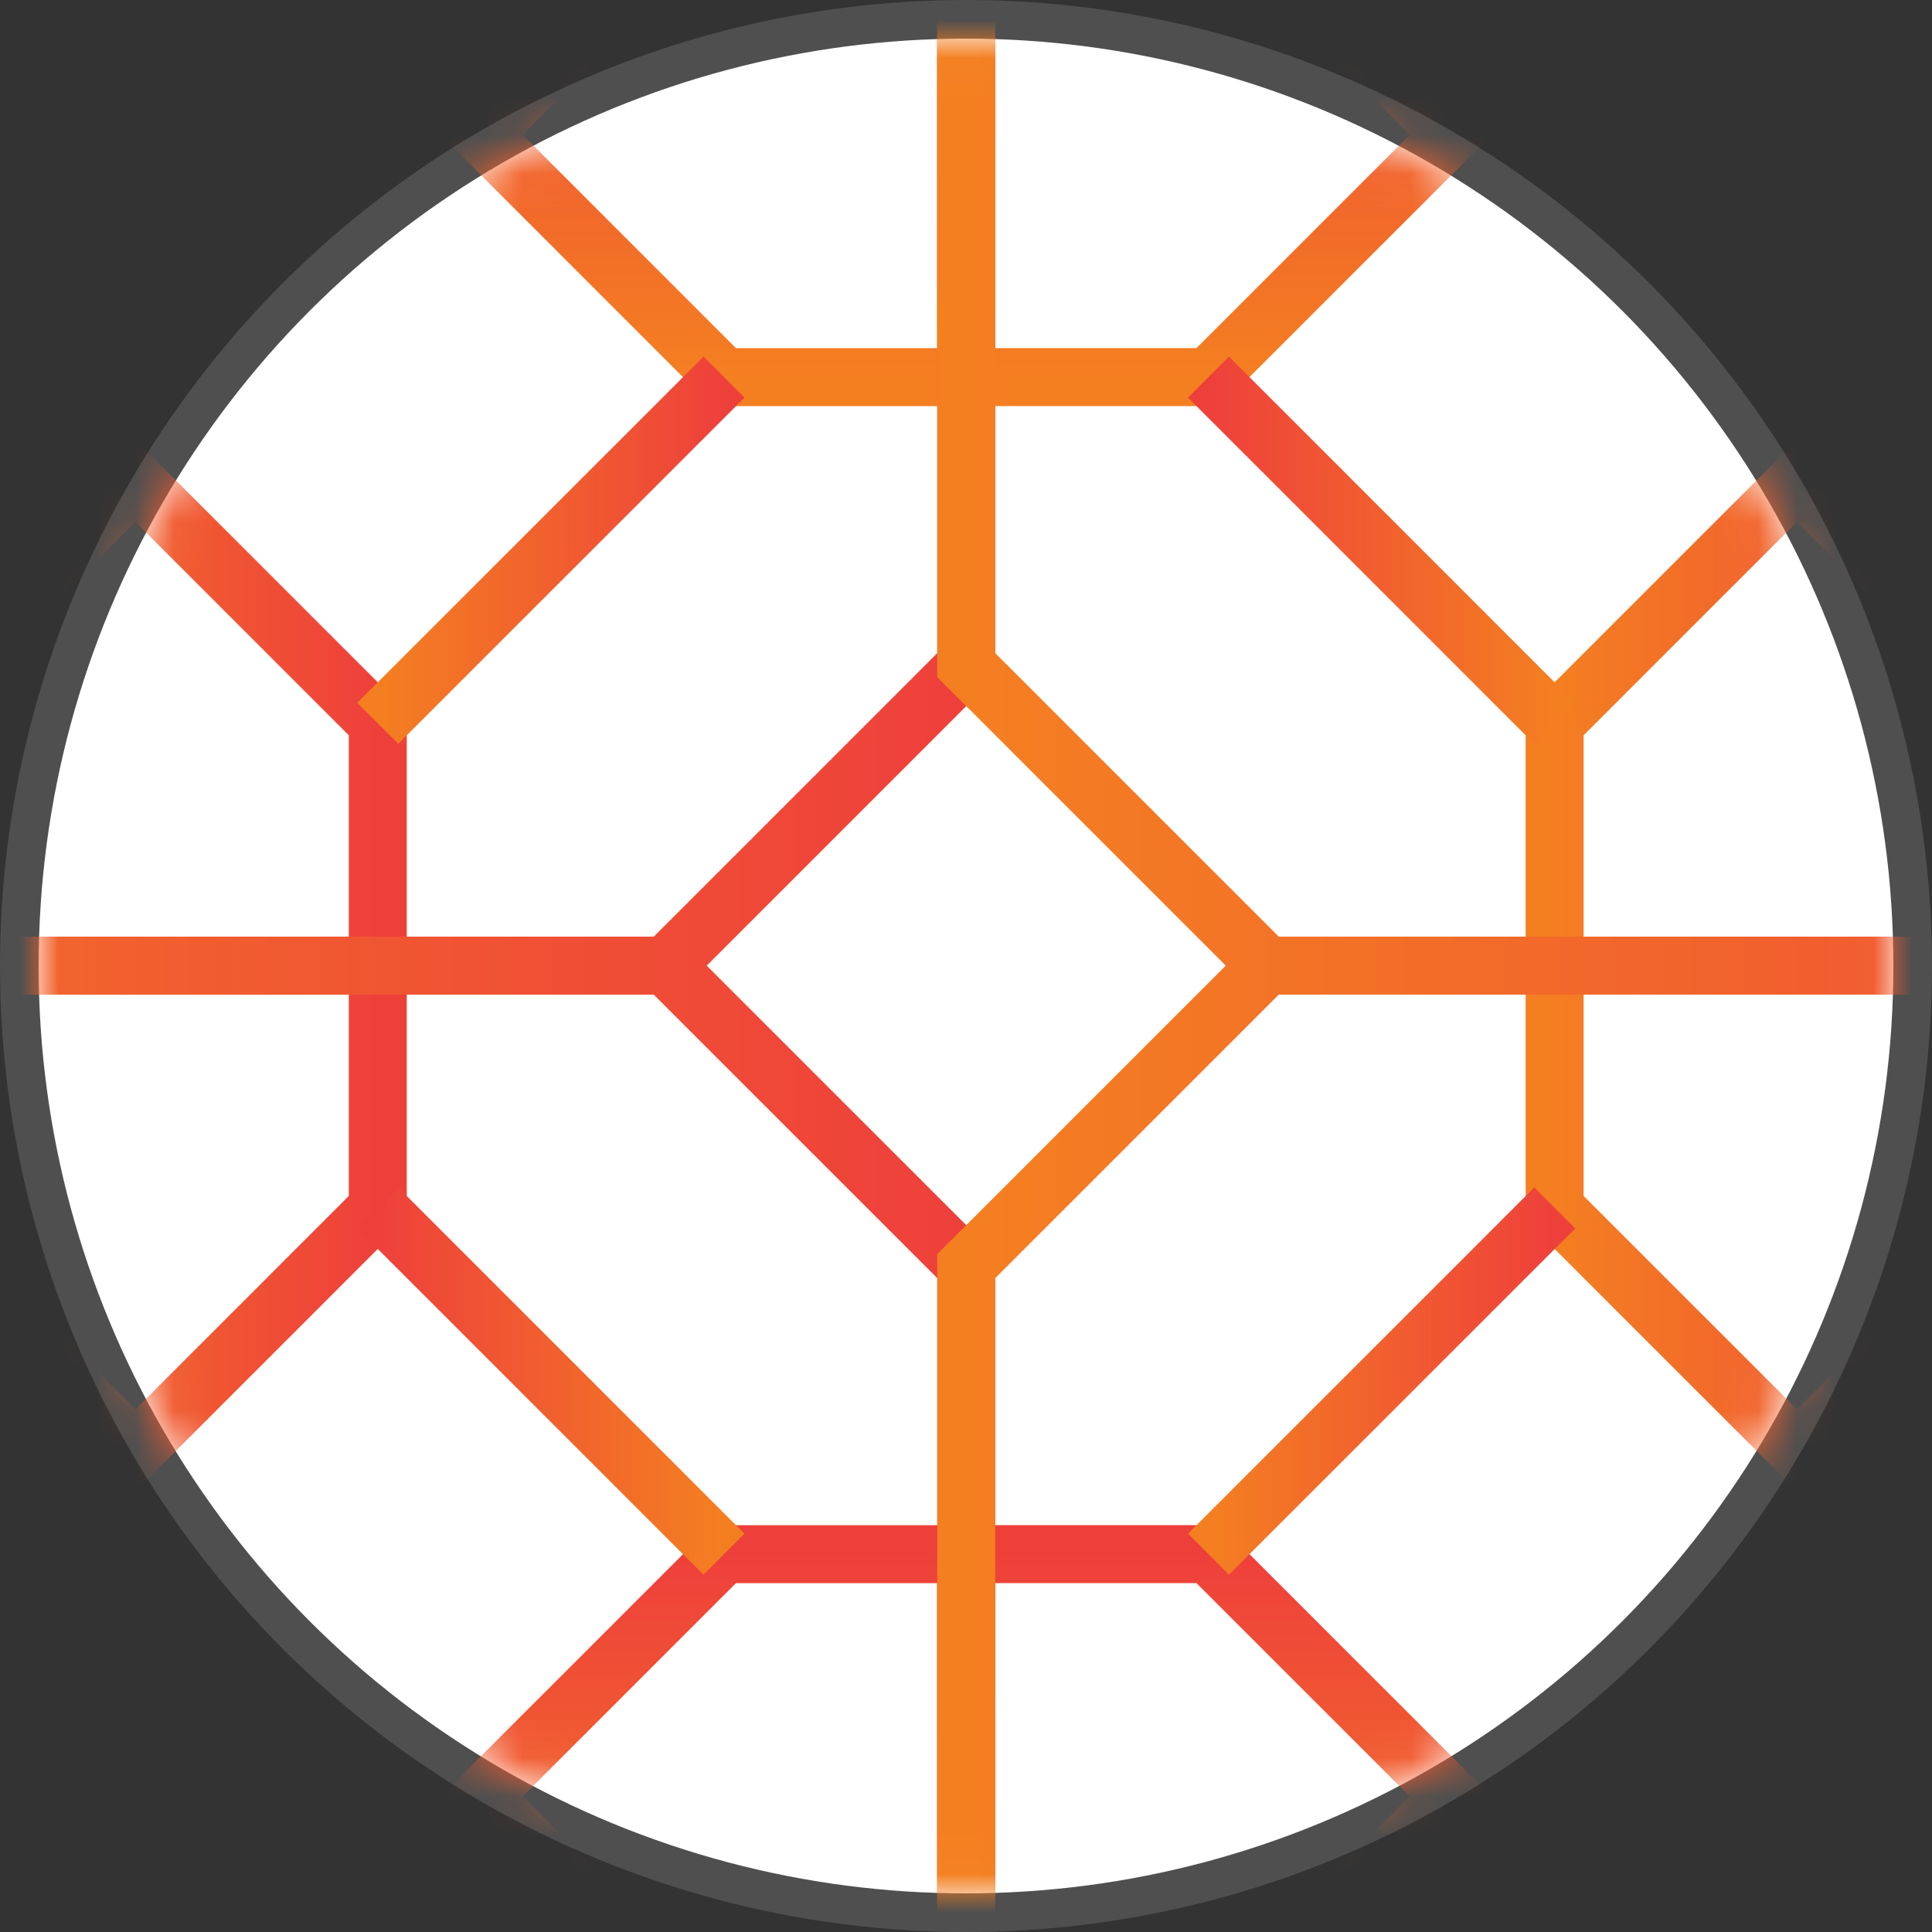
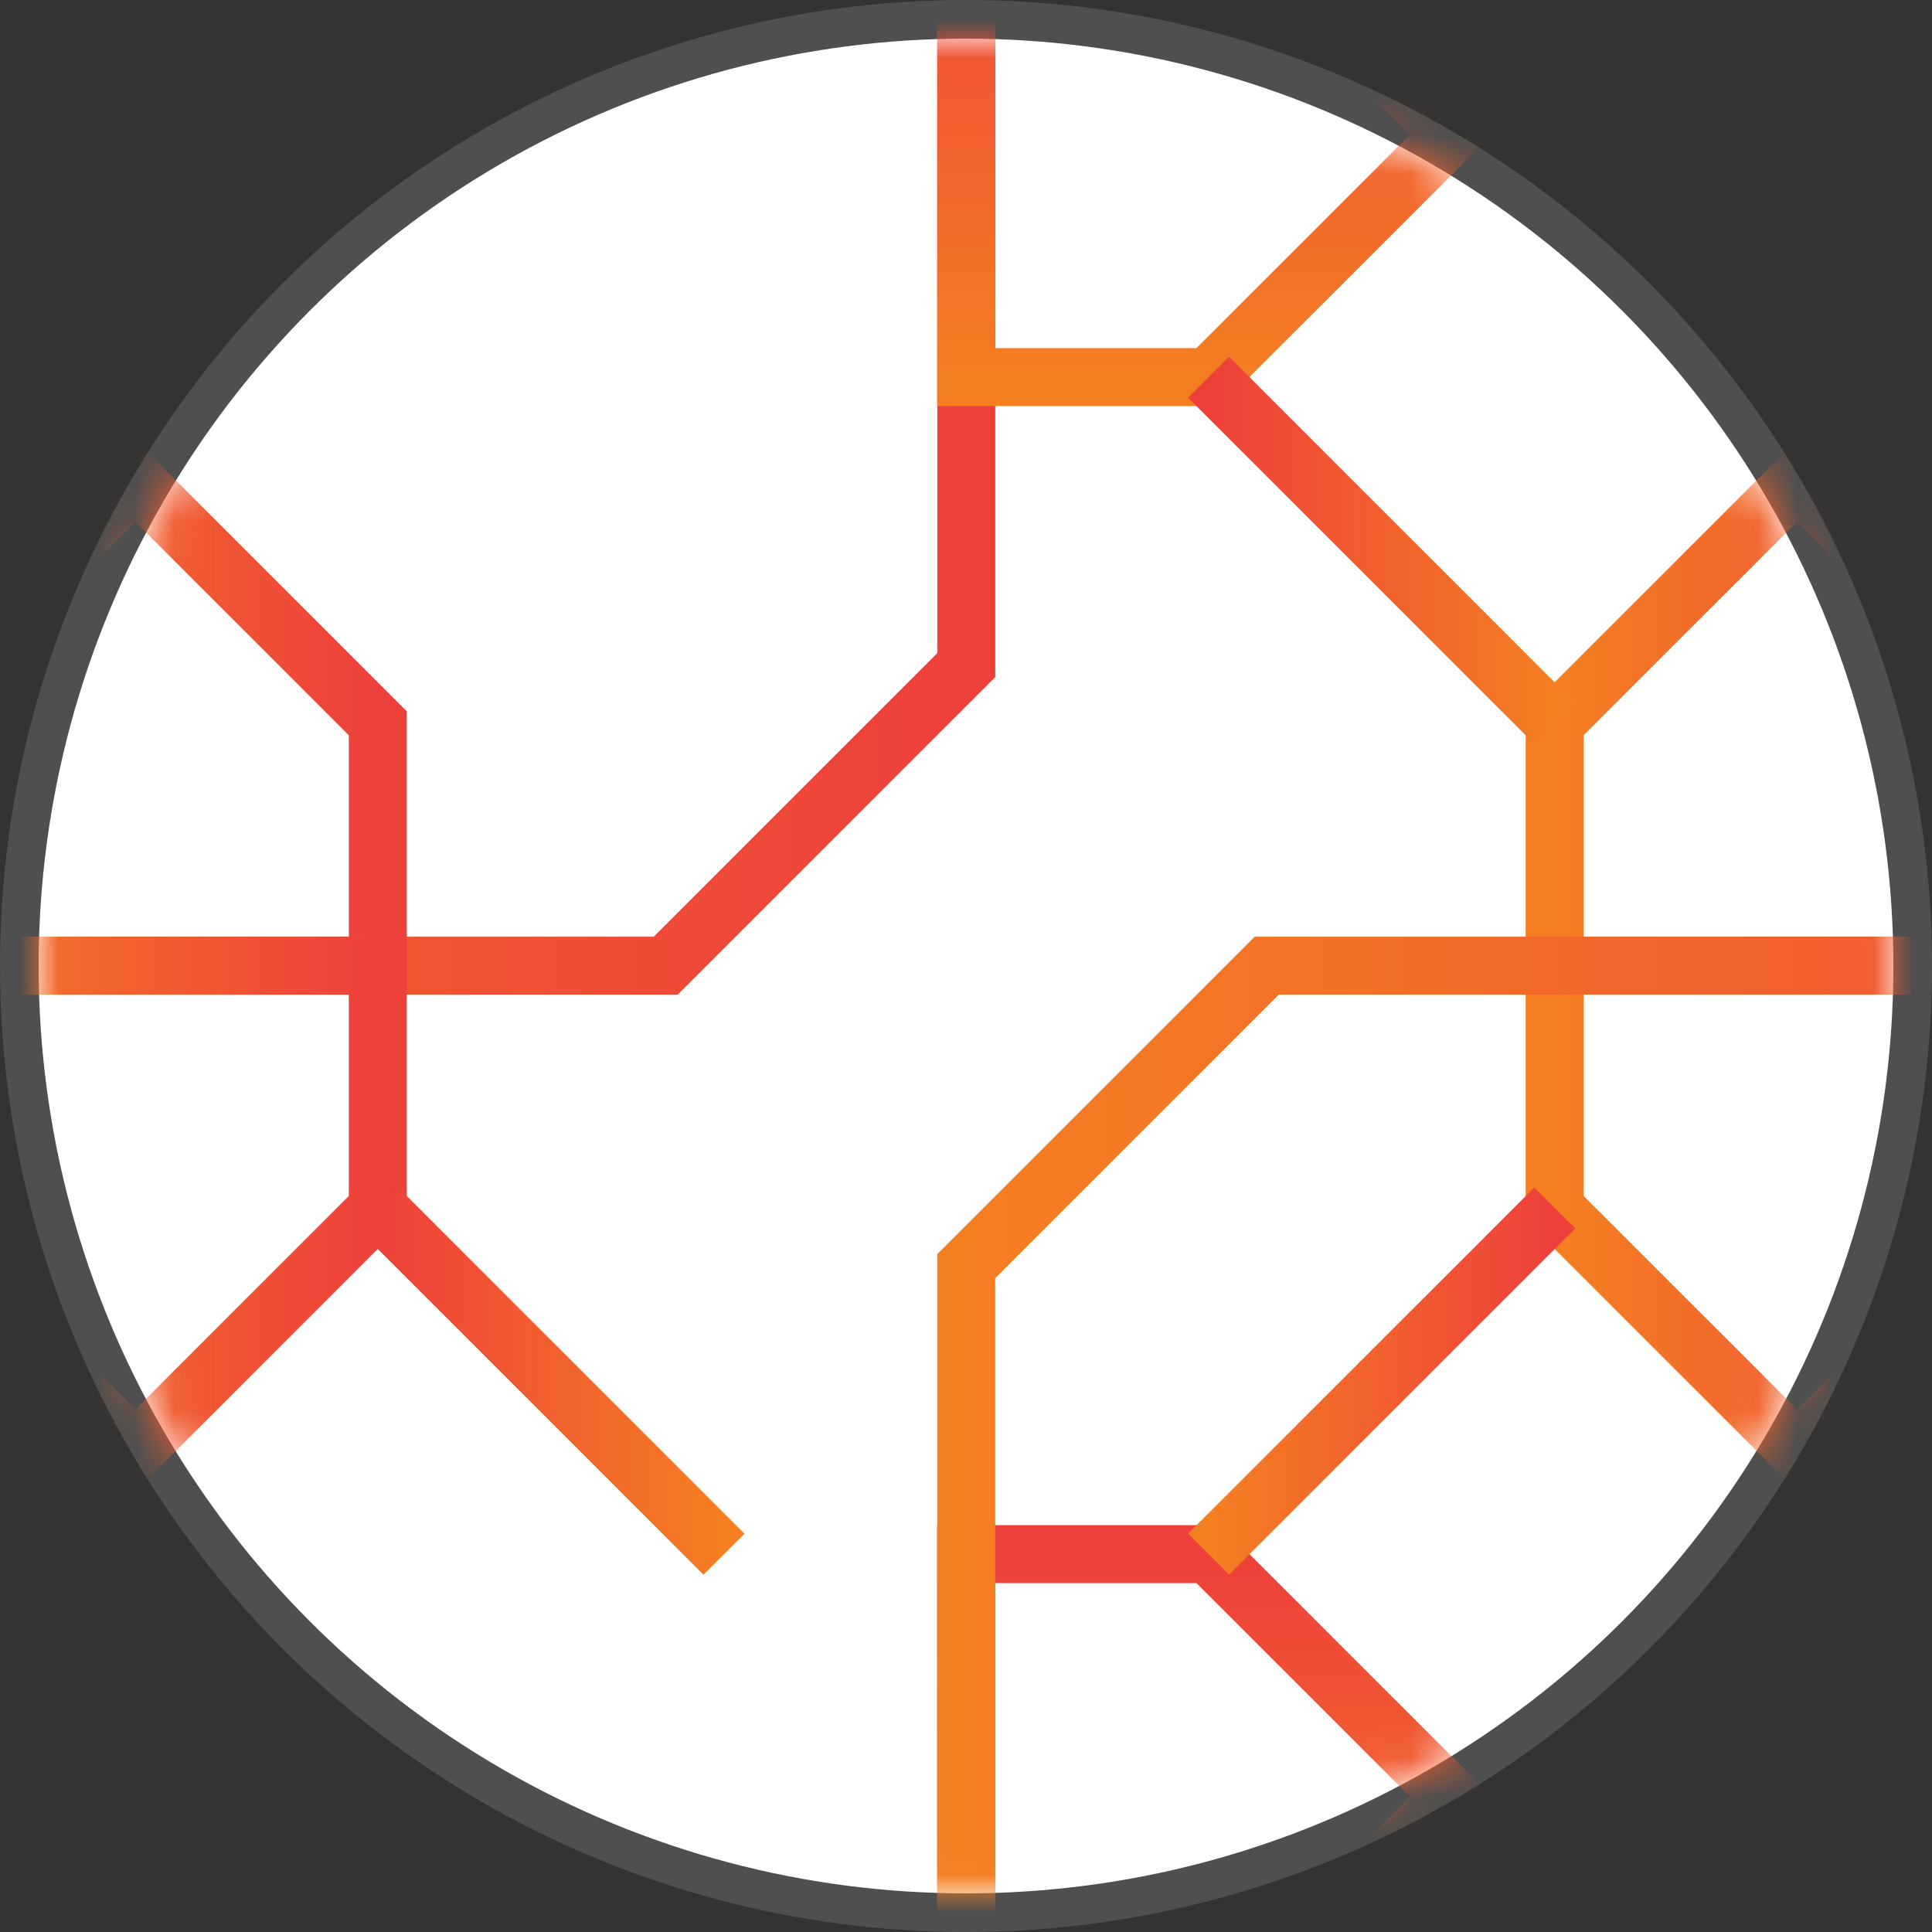
<svg xmlns="http://www.w3.org/2000/svg" width="50" height="50" viewBox="0 0 50 50" fill="none">
  <rect x="0" y="0" width="50" height="50" fill="#333333" stroke="none" />
  <circle cx="25" cy="25" r="24.5" fill="white" stroke="#4F4F4F" />
  <mask id="mask0" style="mask-type:alpha" maskUnits="userSpaceOnUse" x="1" y="1" width="48" height="48">
    <circle cx="25" cy="25" r="23.5" fill="white" stroke="#4F4F4F" />
  </mask>
  <g mask="url(#mask0)">
    <path d="M9.777 18.719L3.506 12.447L-2.766 18.719L-2.766 24.99H9.777V18.719Z" stroke="url(#paint0_linear)" stroke-width="1.5" />
-     <path d="M18.736 -2.783L12.465 3.488L18.736 9.76L25.008 9.76L25.008 -2.783L18.736 -2.783Z" stroke="url(#paint1_linear)" stroke-width="1.5" />
    <path d="M25.007 -10.237L17.229 -18.014L-10.221 -18.014L-17.998 -10.237L-17.998 17.213L-10.221 24.991H17.229L25.007 17.213V-10.237Z" stroke="url(#paint2_linear)" stroke-width="1.5" />
-     <path d="M9.777 18.719L18.737 9.76" stroke="url(#paint3_linear)" stroke-width="1.5" />
    <path d="M9.777 31.262L3.506 37.534L-2.766 31.262L-2.766 24.991H9.777V31.262Z" stroke="url(#paint4_linear)" stroke-width="1.5" />
-     <path d="M18.736 40.222L12.465 46.493L18.736 52.765L25.008 52.765L25.008 40.222L18.736 40.222Z" stroke="url(#paint5_linear)" stroke-width="1.5" />
-     <path d="M25.007 32.768L17.229 24.991L-10.221 24.991L-17.998 32.768L-17.998 60.218L-10.221 67.995H17.229L25.007 60.218V32.768Z" stroke="url(#paint6_linear)" stroke-width="1.5" />
    <path d="M18.736 40.222L9.777 31.262" stroke="url(#paint7_linear)" stroke-width="1.5" />
    <path d="M31.275 -2.784L37.547 3.488L31.275 9.759L25.004 9.759L25.004 -2.784L31.275 -2.784Z" stroke="url(#paint8_linear)" stroke-width="1.5" />
    <path d="M52.777 18.718L46.506 12.447L40.234 18.718V24.99H52.777V18.718Z" stroke="url(#paint9_linear)" stroke-width="1.5" />
-     <path d="M68.011 -10.237L60.233 -18.015L32.783 -18.015L25.006 -10.237V17.213L32.783 24.99L60.233 24.99L68.011 17.213V-10.237Z" stroke="url(#paint10_linear)" stroke-width="1.5" />
    <path d="M40.234 18.719L31.275 9.759" stroke="url(#paint11_linear)" stroke-width="1.5" />
    <path d="M52.777 31.262L46.506 37.533L40.234 31.262V24.99H52.777V31.262Z" stroke="url(#paint12_linear)" stroke-width="1.5" />
    <path d="M31.275 40.221L37.547 46.492L31.275 52.764L25.004 52.764L25.004 40.221L31.275 40.221Z" stroke="url(#paint13_linear)" stroke-width="1.5" />
    <path d="M68.011 32.768L60.233 24.991L32.783 24.991L25.006 32.768L25.006 60.218L32.783 67.996H60.233L68.011 60.218V32.768Z" stroke="url(#paint14_linear)" stroke-width="1.5" />
    <path d="M31.277 40.221L40.237 31.262" stroke="url(#paint15_linear)" stroke-width="1.5" />
  </g>
  <defs>
    <linearGradient id="paint0_linear" x1="-2.766" y1="18.719" x2="9.777" y2="18.719" gradientUnits="userSpaceOnUse">
      <stop stop-color="#F47F21" />
      <stop offset="1" stop-color="#EE403B" />
    </linearGradient>
    <linearGradient id="paint1_linear" x1="18.736" y1="9.76" x2="18.736" y2="-2.783" gradientUnits="userSpaceOnUse">
      <stop stop-color="#F47F21" />
      <stop offset="1" stop-color="#EE403B" />
    </linearGradient>
    <linearGradient id="paint2_linear" x1="-17.998" y1="3.488" x2="25.007" y2="3.488" gradientUnits="userSpaceOnUse">
      <stop stop-color="#F47F21" />
      <stop offset="1" stop-color="#EE403B" />
    </linearGradient>
    <linearGradient id="paint3_linear" x1="9.777" y1="14.24" x2="18.737" y2="14.24" gradientUnits="userSpaceOnUse">
      <stop stop-color="#F47F21" />
      <stop offset="1" stop-color="#EE403B" />
    </linearGradient>
    <linearGradient id="paint4_linear" x1="-2.766" y1="31.262" x2="9.777" y2="31.262" gradientUnits="userSpaceOnUse">
      <stop stop-color="#F47F21" />
      <stop offset="1" stop-color="#EE403B" />
    </linearGradient>
    <linearGradient id="paint5_linear" x1="18.736" y1="52.765" x2="18.736" y2="40.222" gradientUnits="userSpaceOnUse">
      <stop stop-color="#F47F21" />
      <stop offset="1" stop-color="#EE403B" />
    </linearGradient>
    <linearGradient id="paint6_linear" x1="-17.998" y1="46.493" x2="25.007" y2="46.493" gradientUnits="userSpaceOnUse">
      <stop stop-color="#F47F21" />
      <stop offset="1" stop-color="#EE403B" />
    </linearGradient>
    <linearGradient id="paint7_linear" x1="18.736" y1="35.742" x2="9.777" y2="35.742" gradientUnits="userSpaceOnUse">
      <stop stop-color="#F47F21" />
      <stop offset="1" stop-color="#EE403B" />
    </linearGradient>
    <linearGradient id="paint8_linear" x1="31.275" y1="9.759" x2="31.275" y2="-2.784" gradientUnits="userSpaceOnUse">
      <stop stop-color="#F47F21" />
      <stop offset="1" stop-color="#EE403B" />
    </linearGradient>
    <linearGradient id="paint9_linear" x1="40.234" y1="18.718" x2="52.777" y2="18.718" gradientUnits="userSpaceOnUse">
      <stop stop-color="#F47F21" />
      <stop offset="1" stop-color="#EE403B" />
    </linearGradient>
    <linearGradient id="paint10_linear" x1="25.006" y1="3.488" x2="68.011" y2="3.488" gradientUnits="userSpaceOnUse">
      <stop stop-color="#F47F21" />
      <stop offset="1" stop-color="#EE403B" />
    </linearGradient>
    <linearGradient id="paint11_linear" x1="40.234" y1="14.239" x2="31.275" y2="14.239" gradientUnits="userSpaceOnUse">
      <stop stop-color="#F47F21" />
      <stop offset="1" stop-color="#EE403B" />
    </linearGradient>
    <linearGradient id="paint12_linear" x1="40.234" y1="31.262" x2="52.777" y2="31.262" gradientUnits="userSpaceOnUse">
      <stop stop-color="#F47F21" />
      <stop offset="1" stop-color="#EE403B" />
    </linearGradient>
    <linearGradient id="paint13_linear" x1="31.275" y1="52.764" x2="31.275" y2="40.221" gradientUnits="userSpaceOnUse">
      <stop stop-color="#F47F21" />
      <stop offset="1" stop-color="#EE403B" />
    </linearGradient>
    <linearGradient id="paint14_linear" x1="25.006" y1="46.493" x2="68.011" y2="46.493" gradientUnits="userSpaceOnUse">
      <stop stop-color="#F47F21" />
      <stop offset="1" stop-color="#EE403B" />
    </linearGradient>
    <linearGradient id="paint15_linear" x1="31.277" y1="35.742" x2="40.237" y2="35.742" gradientUnits="userSpaceOnUse">
      <stop stop-color="#F47F21" />
      <stop offset="1" stop-color="#EE403B" />
    </linearGradient>
  </defs>
</svg>